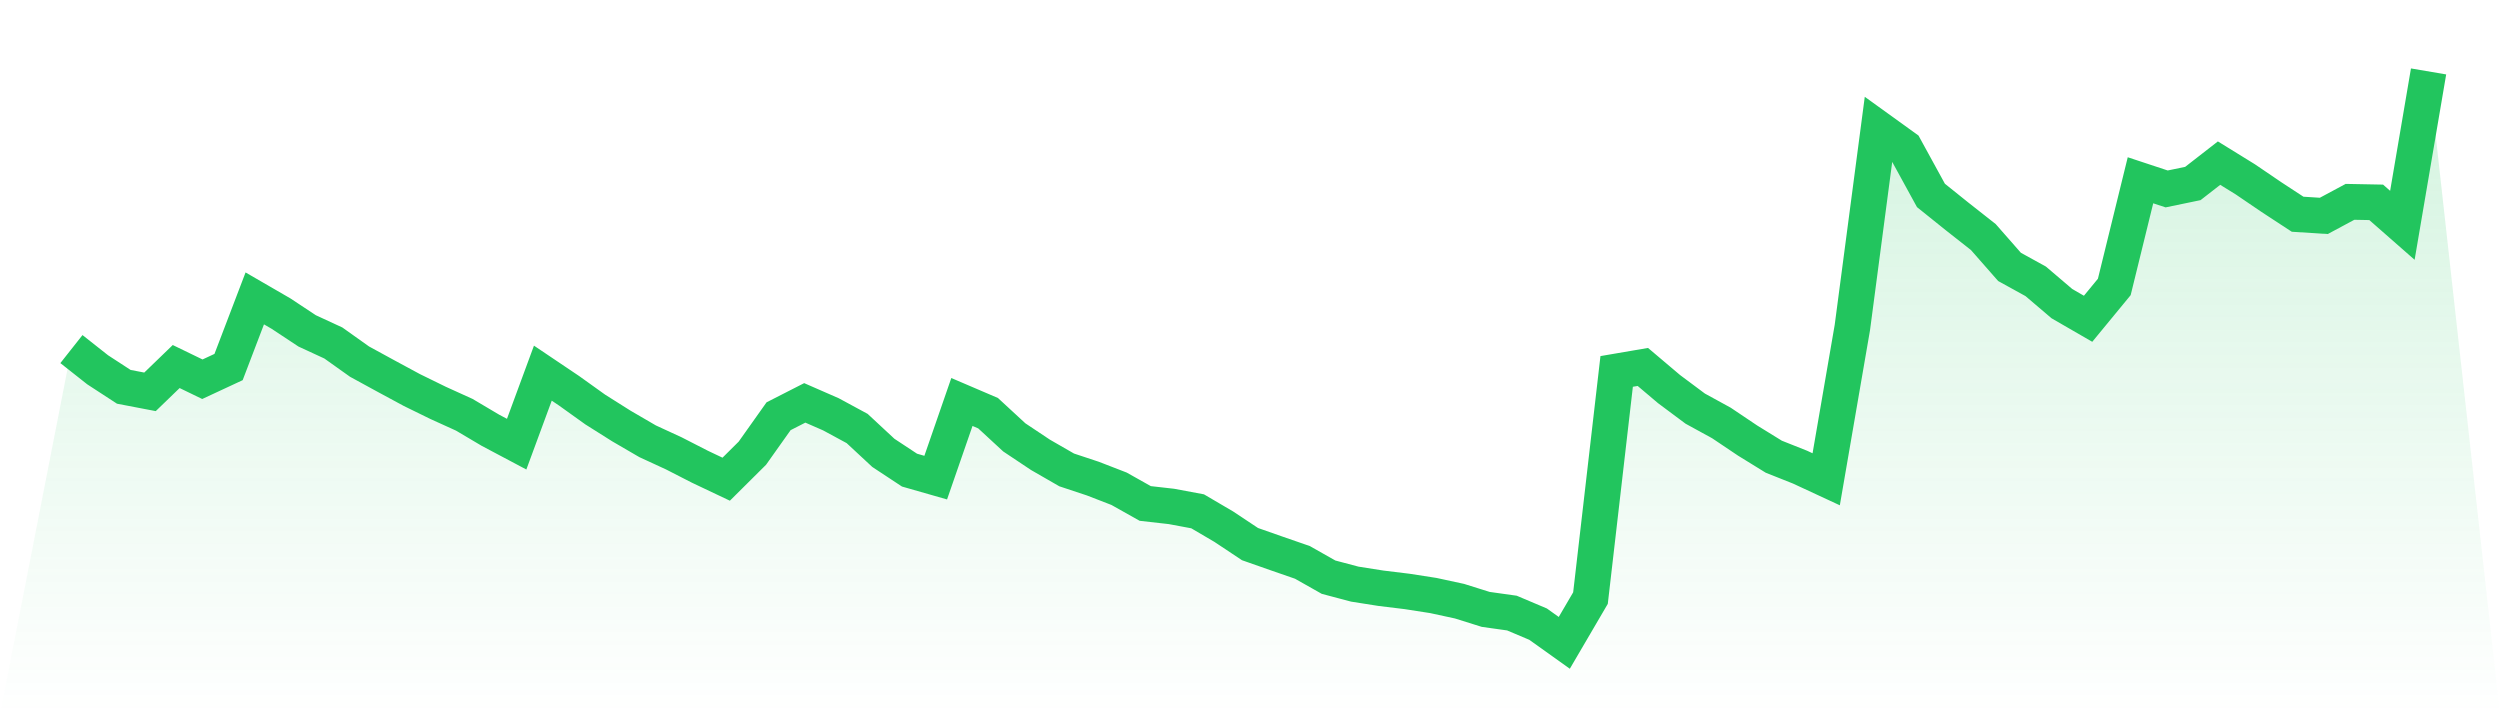
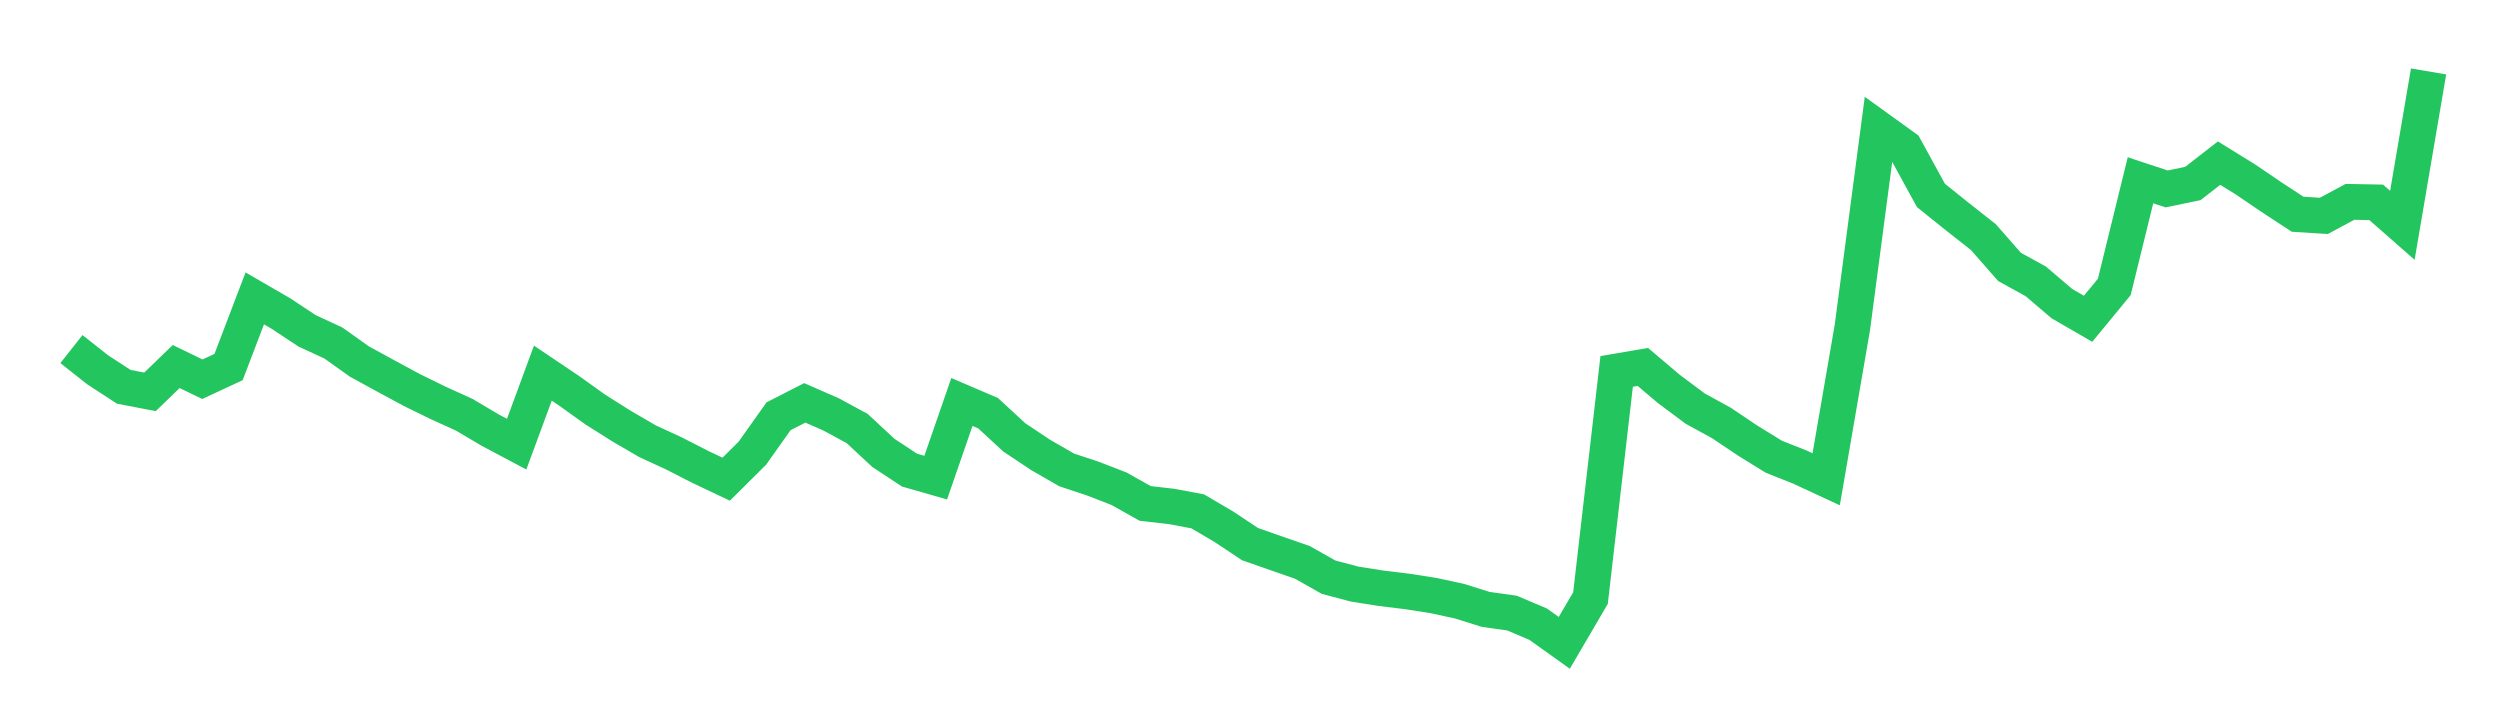
<svg xmlns="http://www.w3.org/2000/svg" viewBox="0 0 140 40">
  <defs>
    <linearGradient id="gradient" x1="0" x2="0" y1="0" y2="1">
      <stop offset="0%" stop-color="#22c55e" stop-opacity="0.2" />
      <stop offset="100%" stop-color="#22c55e" stop-opacity="0" />
    </linearGradient>
  </defs>
-   <path d="M4,19.549 L4,19.549 L5.467,20.707 L6.933,21.662 L8.4,21.943 L9.867,20.526 L11.333,21.237 L12.8,20.554 L14.267,16.71 L15.733,17.559 L17.2,18.529 L18.667,19.207 L20.133,20.25 L21.6,21.051 L23.067,21.843 L24.533,22.561 L26,23.227 L27.467,24.096 L28.933,24.873 L30.4,20.896 L31.867,21.883 L33.333,22.933 L34.8,23.858 L36.267,24.712 L37.733,25.388 L39.2,26.139 L40.667,26.835 L42.133,25.378 L43.6,23.31 L45.067,22.561 L46.533,23.202 L48,23.996 L49.467,25.36 L50.933,26.327 L52.4,26.747 L53.867,22.511 L55.333,23.139 L56.8,24.493 L58.267,25.471 L59.733,26.315 L61.2,26.802 L62.667,27.37 L64.133,28.194 L65.6,28.36 L67.067,28.634 L68.533,29.495 L70,30.47 L71.467,30.985 L72.933,31.493 L74.4,32.322 L75.867,32.711 L77.333,32.942 L78.8,33.121 L80.267,33.349 L81.733,33.666 L83.2,34.126 L84.667,34.332 L86.133,34.952 L87.6,36 L89.067,33.493 L90.533,20.8 L92,20.549 L93.467,21.79 L94.933,22.883 L96.4,23.687 L97.867,24.672 L99.333,25.576 L100.8,26.159 L102.267,26.84 L103.733,18.336 L105.2,7.211 L106.667,8.269 L108.133,10.944 L109.6,12.122 L111.067,13.276 L112.533,14.946 L114,15.755 L115.467,17.004 L116.933,17.851 L118.4,16.069 L119.867,10.095 L121.333,10.58 L122.8,10.276 L124.267,9.135 L125.733,10.04 L127.2,11.037 L128.667,11.997 L130.133,12.09 L131.6,11.303 L133.067,11.331 L134.533,12.617 L136,4 L140,40 L0,40 z" fill="url(#gradient)" />
  <path d="M4,19.549 L4,19.549 L5.467,20.707 L6.933,21.662 L8.4,21.943 L9.867,20.526 L11.333,21.237 L12.8,20.554 L14.267,16.71 L15.733,17.559 L17.2,18.529 L18.667,19.207 L20.133,20.25 L21.6,21.051 L23.067,21.843 L24.533,22.561 L26,23.227 L27.467,24.096 L28.933,24.873 L30.4,20.896 L31.867,21.883 L33.333,22.933 L34.8,23.858 L36.267,24.712 L37.733,25.388 L39.2,26.139 L40.667,26.835 L42.133,25.378 L43.6,23.31 L45.067,22.561 L46.533,23.202 L48,23.996 L49.467,25.36 L50.933,26.327 L52.4,26.747 L53.867,22.511 L55.333,23.139 L56.8,24.493 L58.267,25.471 L59.733,26.315 L61.2,26.802 L62.667,27.37 L64.133,28.194 L65.6,28.36 L67.067,28.634 L68.533,29.495 L70,30.47 L71.467,30.985 L72.933,31.493 L74.4,32.322 L75.867,32.711 L77.333,32.942 L78.8,33.121 L80.267,33.349 L81.733,33.666 L83.2,34.126 L84.667,34.332 L86.133,34.952 L87.6,36 L89.067,33.493 L90.533,20.8 L92,20.549 L93.467,21.79 L94.933,22.883 L96.4,23.687 L97.867,24.672 L99.333,25.576 L100.8,26.159 L102.267,26.84 L103.733,18.336 L105.2,7.211 L106.667,8.269 L108.133,10.944 L109.6,12.122 L111.067,13.276 L112.533,14.946 L114,15.755 L115.467,17.004 L116.933,17.851 L118.4,16.069 L119.867,10.095 L121.333,10.58 L122.8,10.276 L124.267,9.135 L125.733,10.04 L127.2,11.037 L128.667,11.997 L130.133,12.09 L131.6,11.303 L133.067,11.331 L134.533,12.617 L136,4" fill="none" stroke="#22c55e" stroke-width="2" />
</svg>